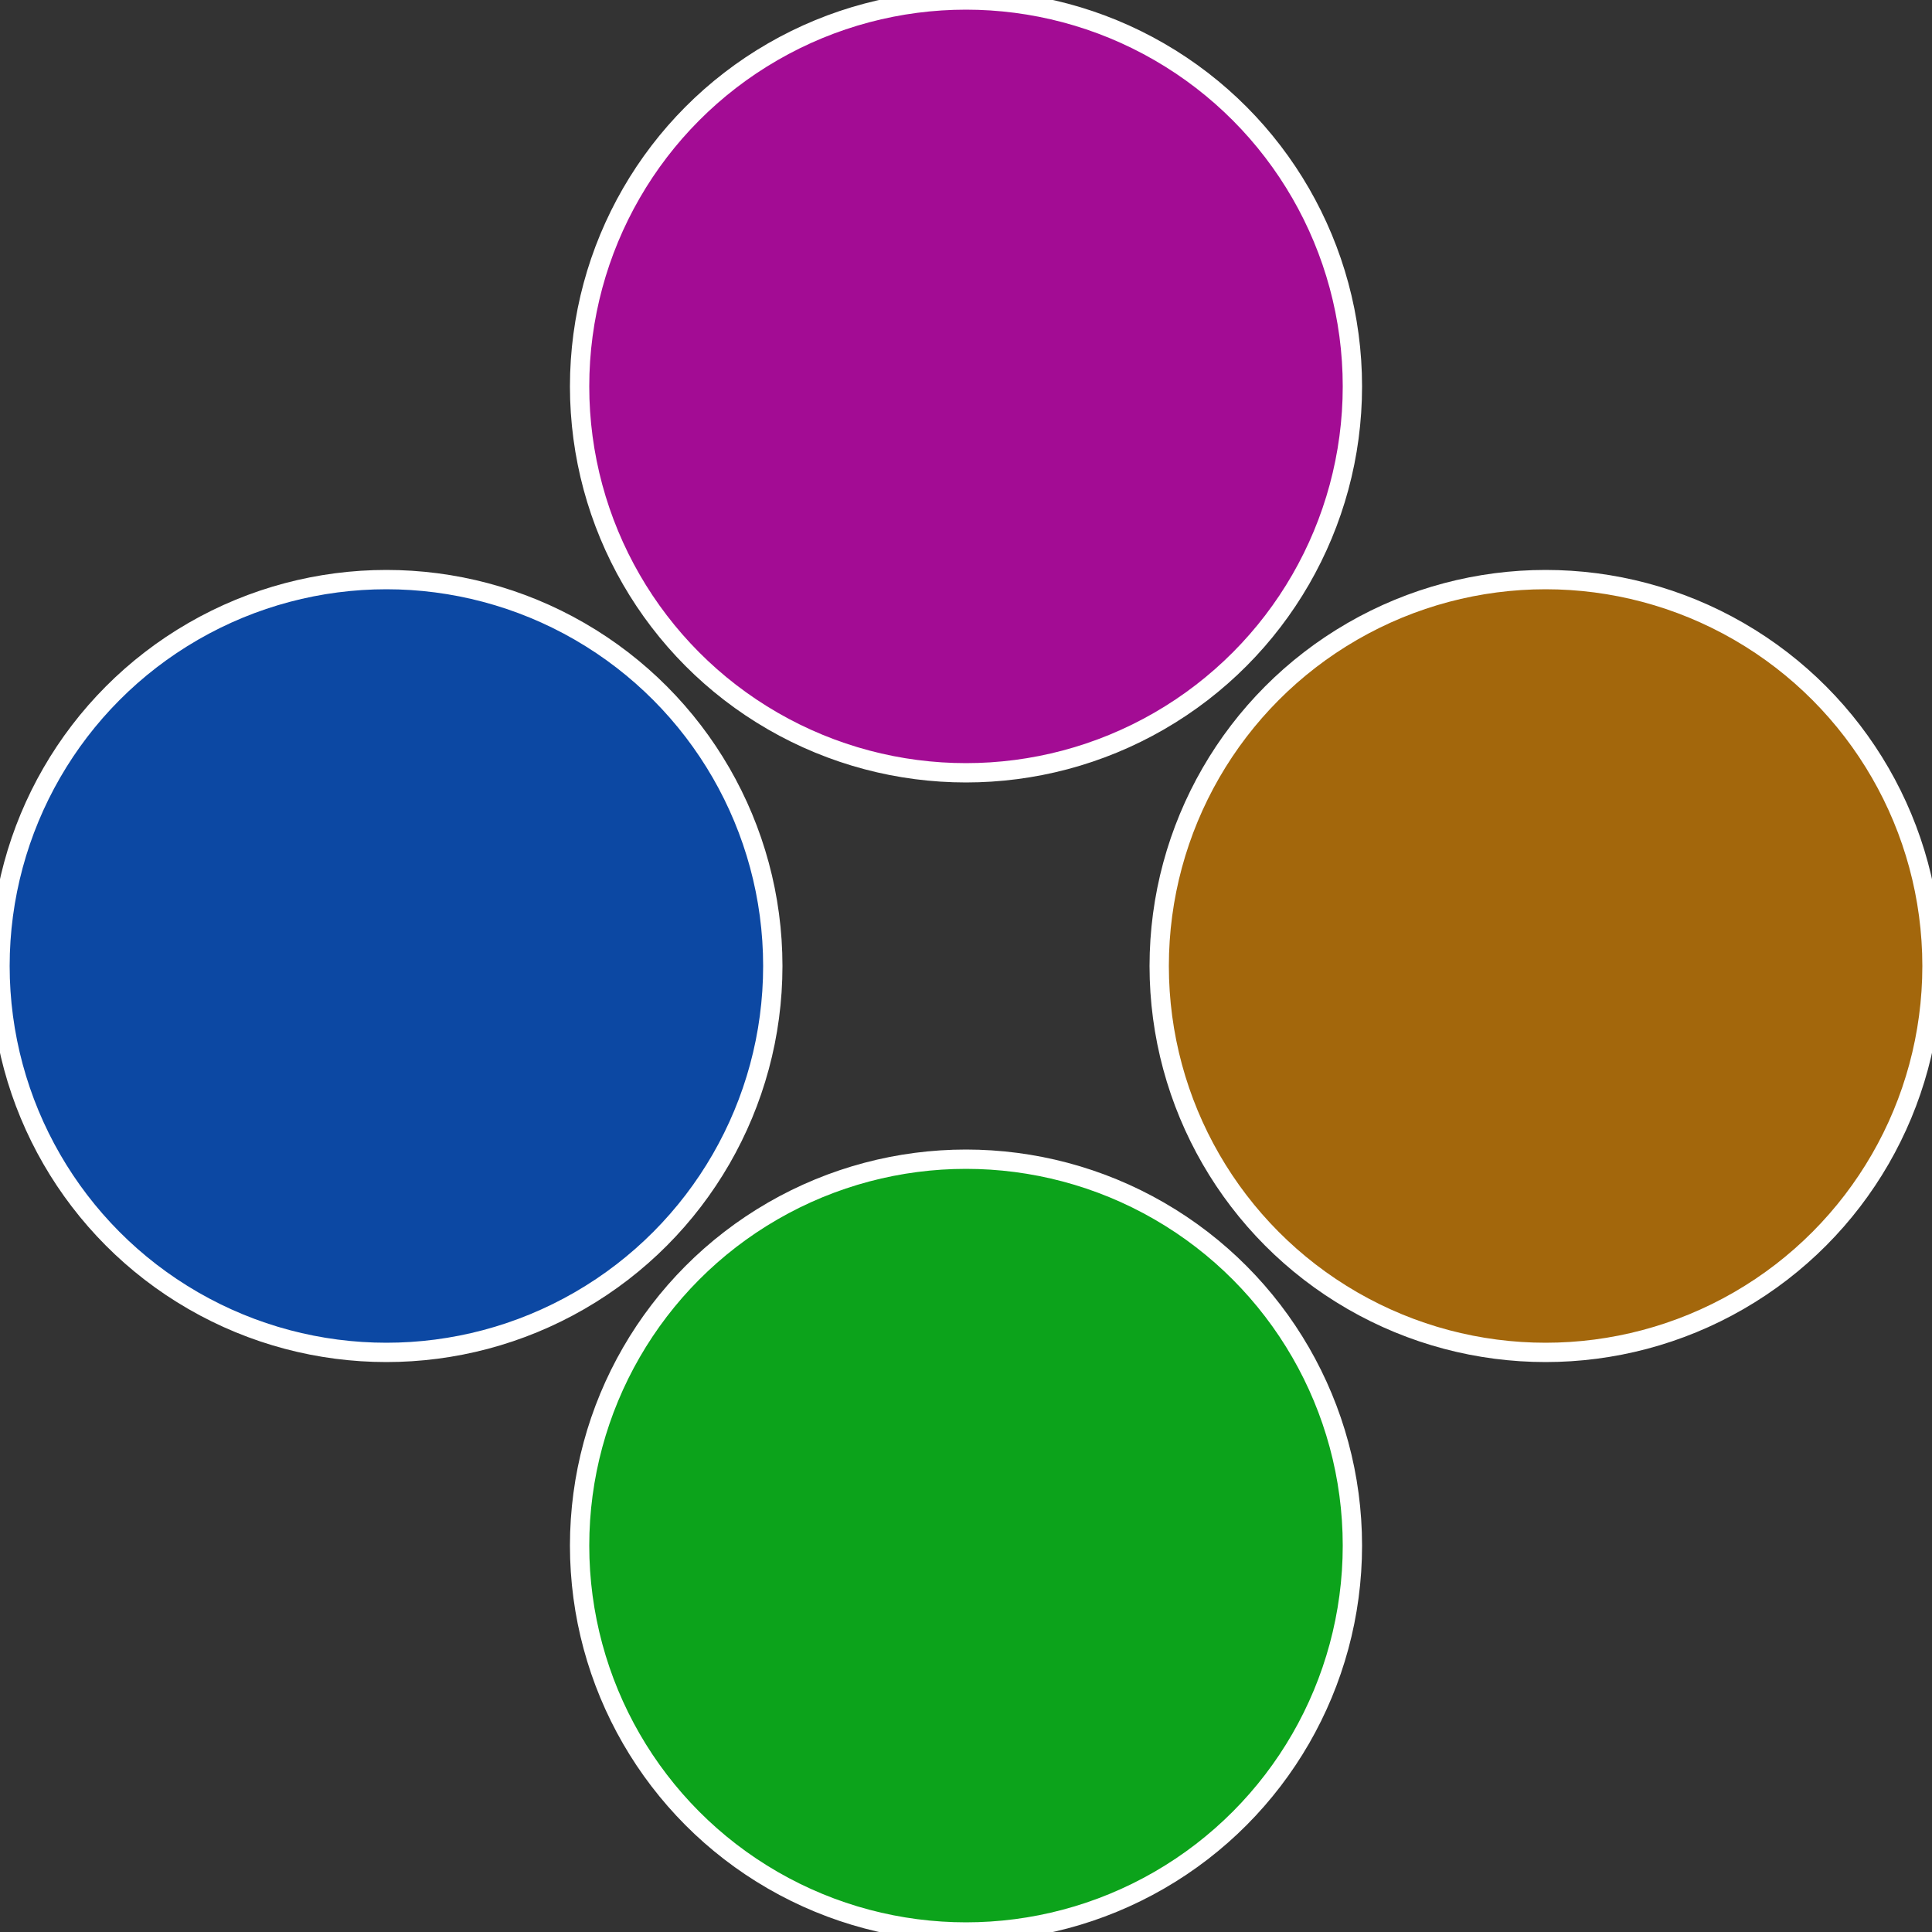
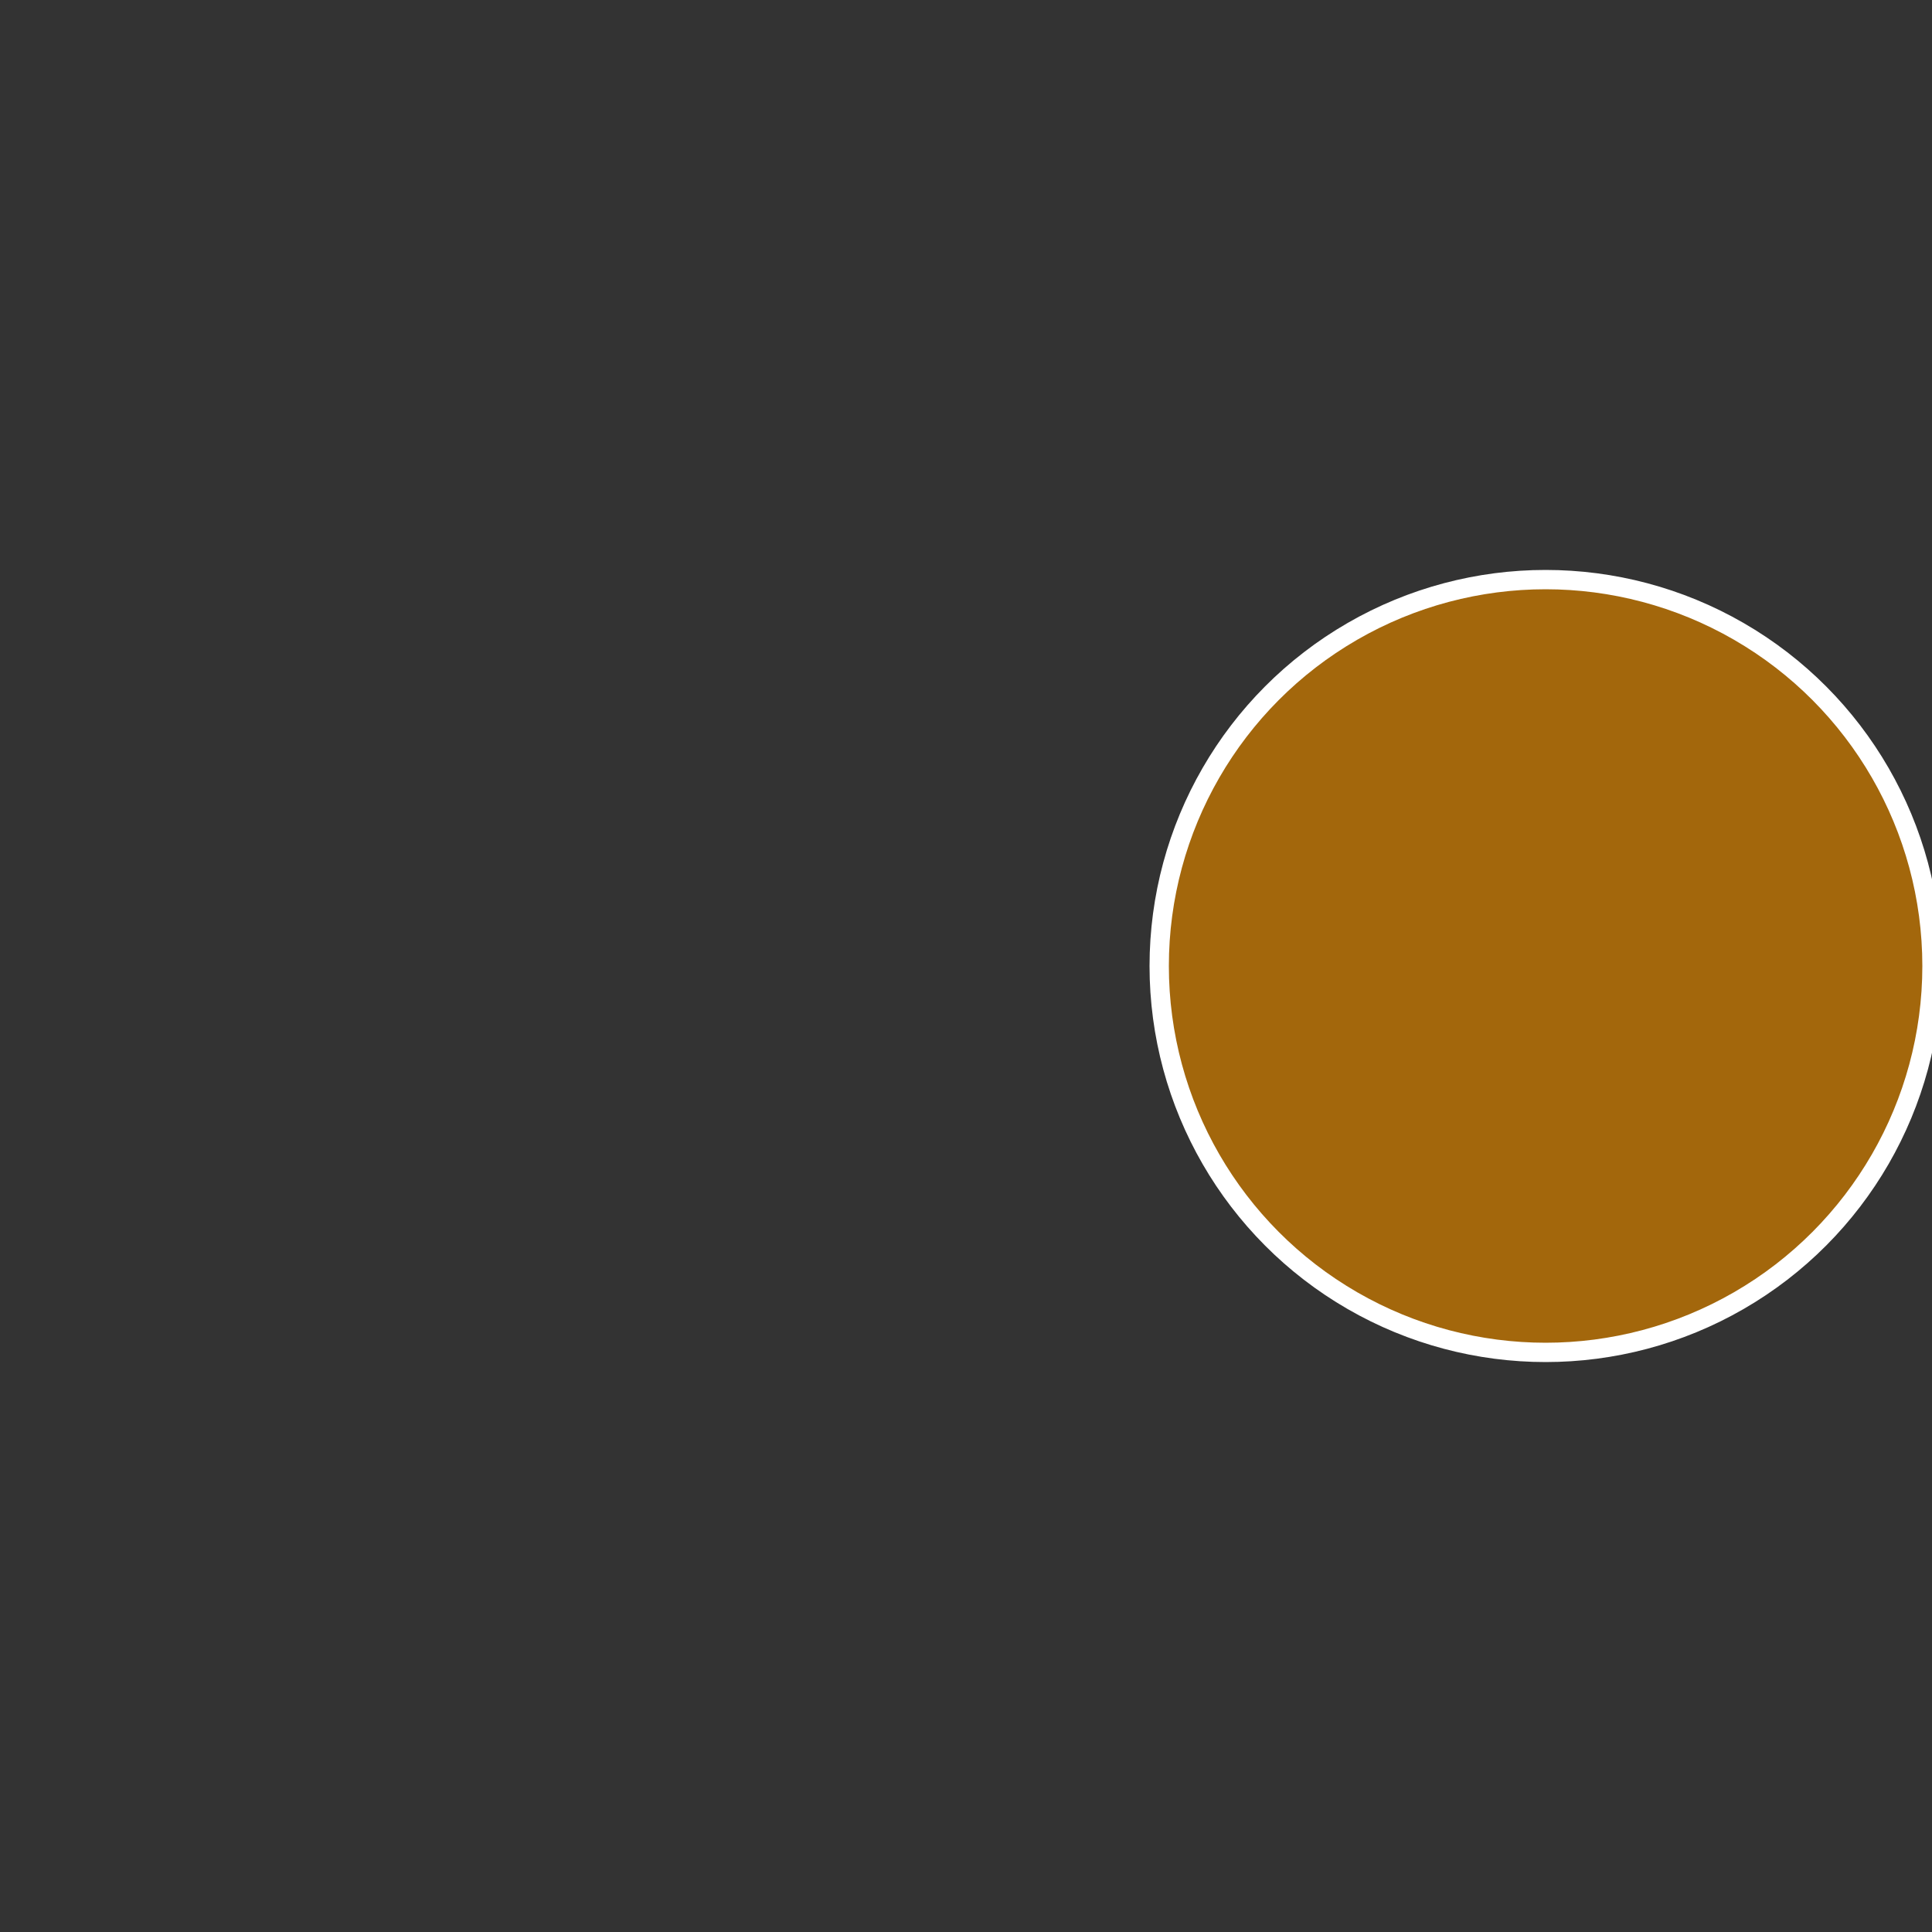
<svg xmlns="http://www.w3.org/2000/svg" width="500" height="500" viewBox="-1 -1 2 2">
  <rect x="-1" y="-1" width="2" height="2" fill="#333333" stroke="none" />
  <circle cx="0.6" cy="0" r="0.4" fill="#a3670c" stroke="#fff" stroke-width="1%" />
-   <circle cx="3.6739403974421E-17" cy="0.6" r="0.4" fill="#0ca31b" stroke="#fff" stroke-width="1%" />
-   <circle cx="-0.6" cy="7.3478807948841E-17" r="0.4" fill="#0c48a3" stroke="#fff" stroke-width="1%" />
-   <circle cx="-1.1021821192326E-16" cy="-0.6" r="0.4" fill="#a30c94" stroke="#fff" stroke-width="1%" />
</svg>